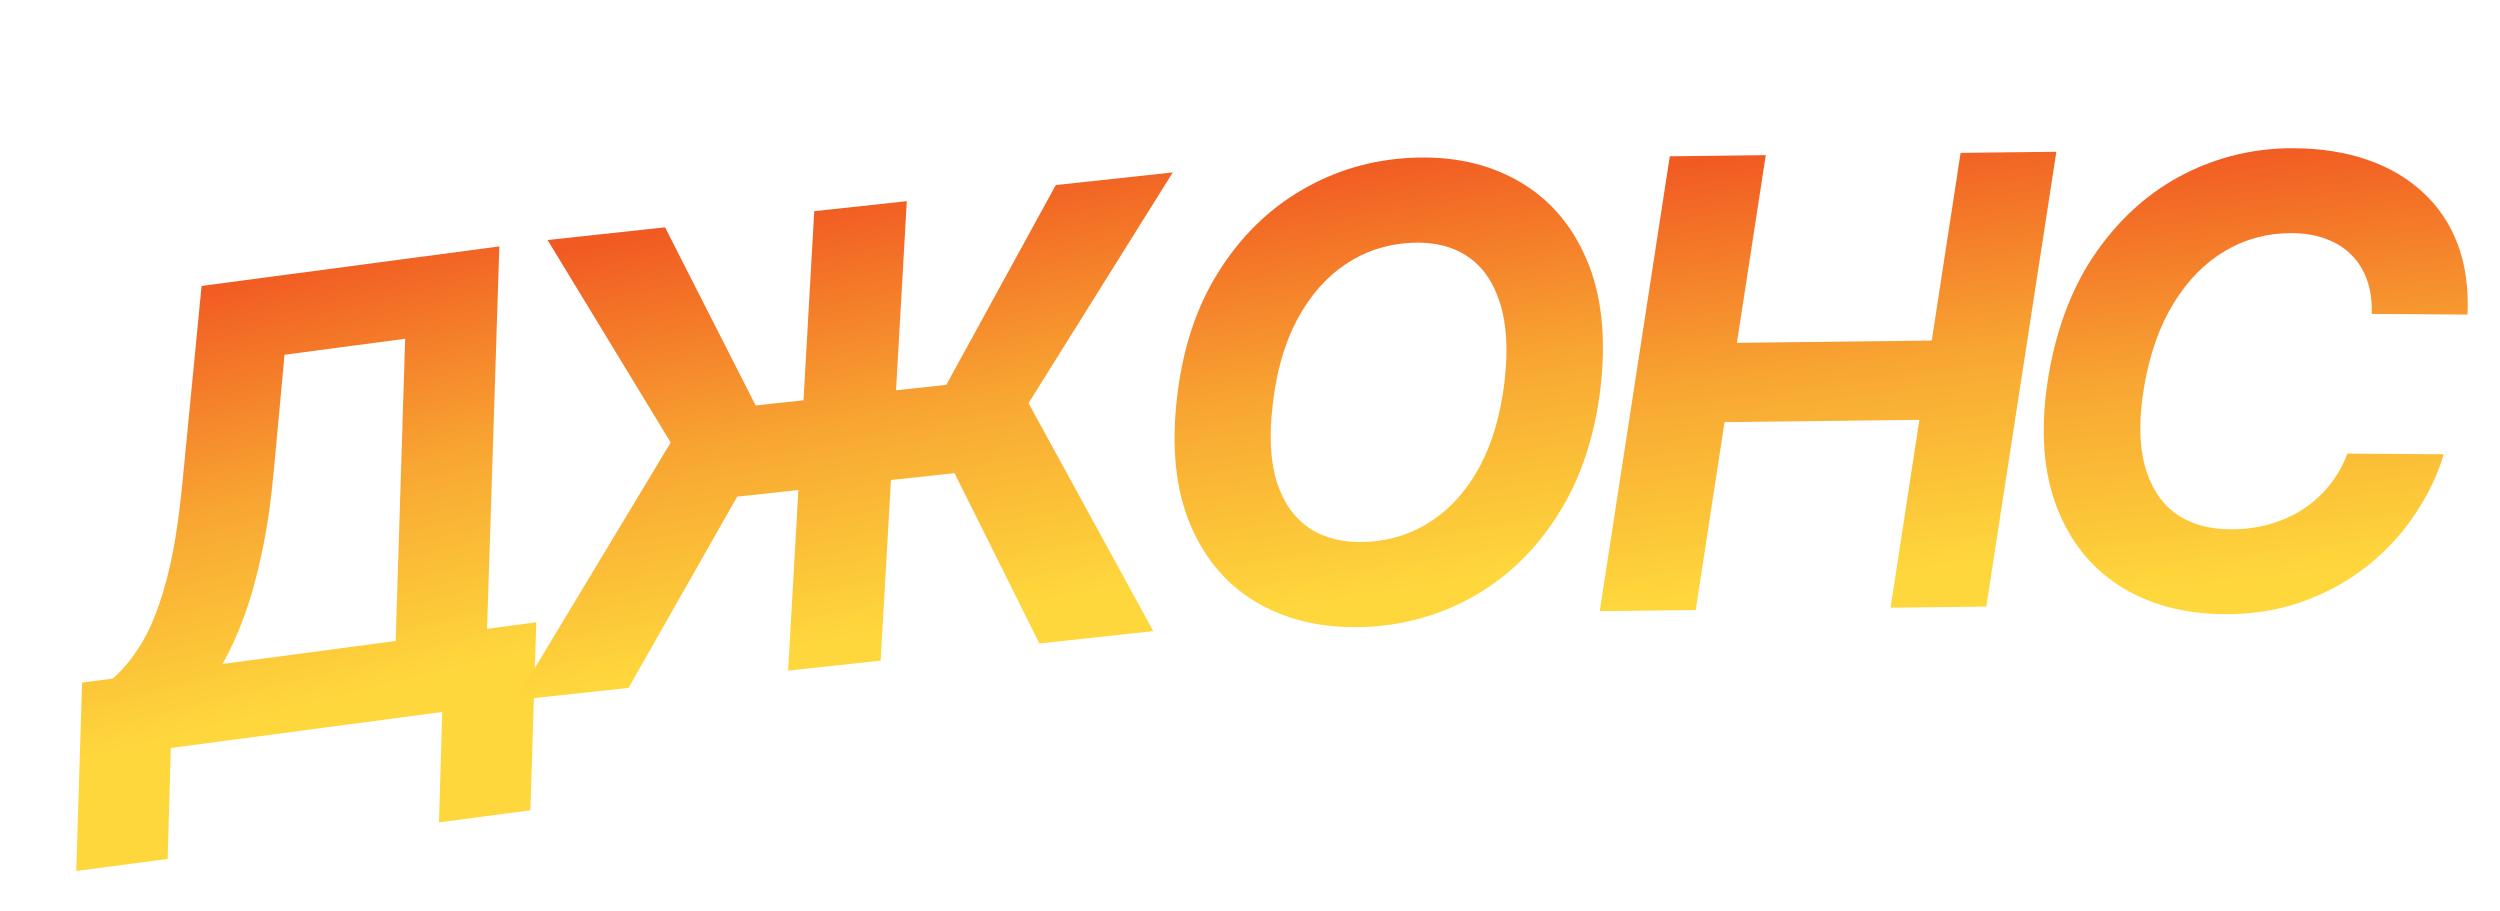
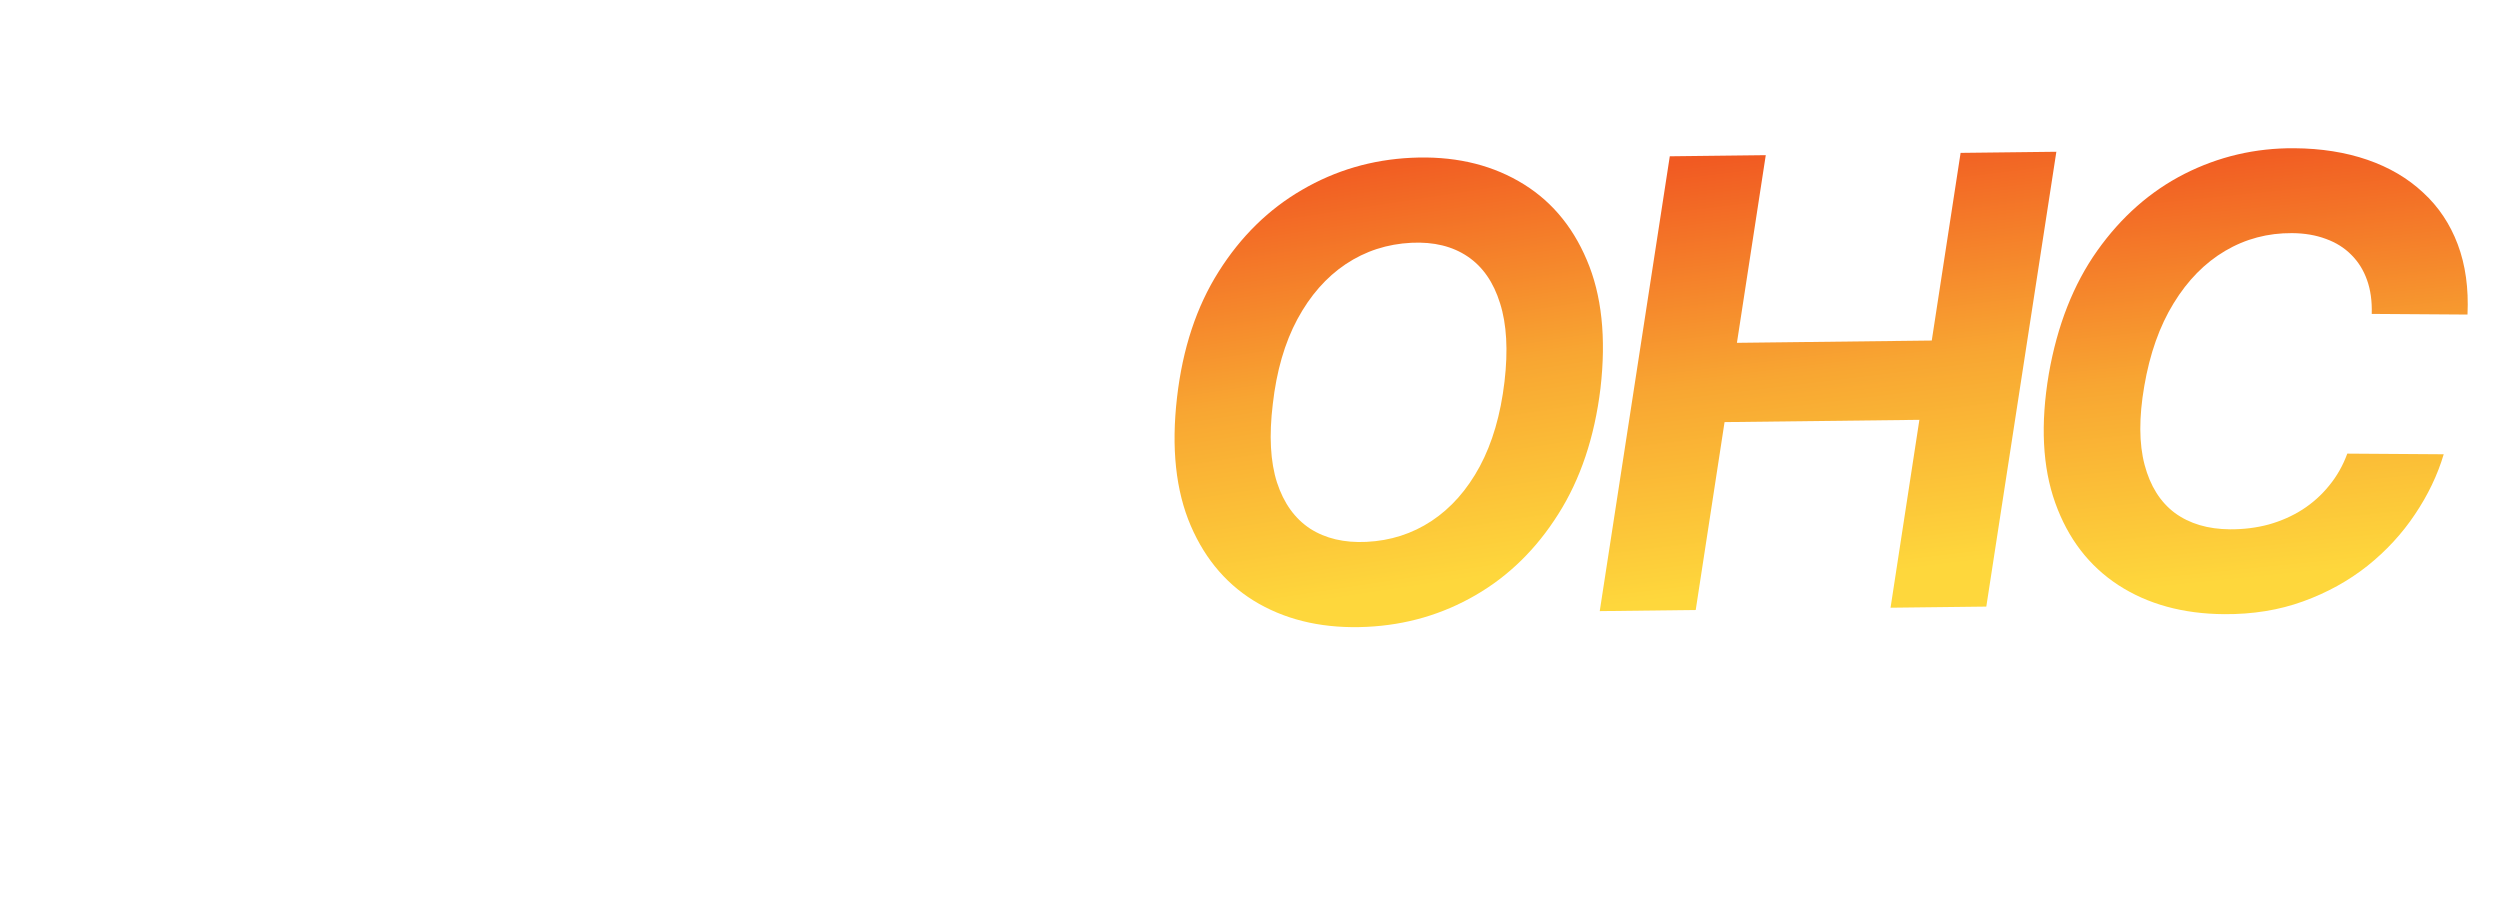
<svg xmlns="http://www.w3.org/2000/svg" width="801" height="292" viewBox="0 0 801 292" fill="none">
-   <path d="M24.432 279.074L26.303 218.714L36.089 217.414C39.479 214.528 42.621 210.672 45.514 205.845C48.449 200.966 51.021 194.439 53.231 186.264C55.481 178.036 57.227 167.44 58.466 154.474L64.59 91.615L159.988 78.945L156.058 201.481L171.829 199.386L169.939 259.605L140.651 263.495L141.683 228.108L54.733 239.656L53.72 275.184L24.432 279.074ZM71.291 212.739L126.77 205.371L129.814 108.53L91.162 113.664L87.754 150.584C86.861 160.399 85.589 169.166 83.939 176.884C82.336 184.596 80.448 191.414 78.273 197.339C76.139 203.211 73.812 208.344 71.291 212.739Z" fill="url(#paint0_linear_265_56)" />
-   <path d="M290.54 64.454L282.169 211.661L252.512 214.868L260.883 67.661L290.54 64.454ZM165.166 224.313L214.892 141.784L175.444 76.899L213.08 72.83L242.112 129.912L303.19 123.307L338.273 59.292L375.768 55.238L329.542 129.173L369.515 202.217L333.009 206.164L305.821 151.597L236.198 159.126L201.39 220.396L165.166 224.313Z" fill="url(#paint1_linear_265_56)" />
  <path d="M512.792 124.436C510.889 140.076 506.39 153.493 499.296 164.69C492.25 175.883 483.399 184.557 472.745 190.71C462.137 196.86 450.544 200.238 437.963 200.842C424.768 201.476 413.25 199.019 403.408 193.472C393.613 187.922 386.315 179.575 381.513 168.429C376.709 157.235 375.245 143.535 377.121 127.328C378.927 111.645 383.378 98.206 390.472 87.01C397.563 75.767 406.459 67.044 417.158 60.841C427.856 54.592 439.518 51.163 452.146 50.557C465.246 49.927 476.695 52.411 486.492 58.008C496.336 63.602 503.637 72.021 508.396 83.264C513.201 94.457 514.666 108.181 512.792 124.436ZM482.043 122.287C483.219 112.228 482.745 103.861 480.623 97.184C478.546 90.458 475.083 85.457 470.232 82.183C465.382 78.908 459.386 77.442 452.245 77.785C444.489 78.158 437.464 80.439 431.171 84.628C424.926 88.815 419.757 94.704 415.666 102.296C411.62 109.838 408.998 118.899 407.8 129.48C406.579 139.588 407.028 147.957 409.148 154.587C411.315 161.214 414.846 166.14 419.742 169.365C424.682 172.541 430.699 173.958 437.793 173.617C445.502 173.247 452.458 171.017 458.661 166.926C464.909 162.787 470.057 156.969 474.105 149.475C478.152 141.933 480.797 132.87 482.043 122.287Z" fill="url(#paint2_linear_265_56)" />
  <path d="M512.557 195.802L535 50.075L565.751 49.714L556.511 109.841L618.936 109.11L628.175 48.983L658.855 48.624L636.412 194.352L605.732 194.711L614.971 134.513L552.547 135.244L543.308 195.442L512.557 195.802Z" fill="url(#paint3_linear_265_56)" />
  <path d="M790.587 100.784L759.905 100.577C760.028 96.506 759.531 92.904 758.416 89.771C757.301 86.591 755.615 83.881 753.357 81.64C751.147 79.4 748.436 77.701 745.224 76.543C742.012 75.337 738.394 74.721 734.37 74.694C726.605 74.641 719.466 76.534 712.953 80.373C706.44 84.211 700.933 89.809 696.433 97.165C691.932 104.474 688.795 113.33 687.02 123.735C685.295 133.762 685.333 142.167 687.134 148.95C688.934 155.733 692.167 160.869 696.831 164.357C701.542 167.798 707.426 169.542 714.48 169.59C718.836 169.619 722.983 169.103 726.92 168.04C730.858 166.93 734.443 165.345 737.677 163.283C740.958 161.175 743.817 158.613 746.252 155.6C748.734 152.586 750.675 149.166 752.074 145.34L782.968 145.549C780.982 152.212 777.908 158.631 773.747 164.806C769.633 170.981 764.553 176.486 758.507 181.322C752.461 186.111 745.594 189.9 737.904 192.689C730.215 195.478 721.801 196.841 712.663 196.78C699.453 196.69 688.134 193.584 678.705 187.459C669.324 181.335 662.589 172.553 658.5 161.114C654.41 149.676 653.722 135.916 656.435 119.835C659.144 104.276 664.323 91.1 671.972 80.309C679.669 69.47 688.981 61.271 699.909 55.71C710.884 50.15 722.598 47.412 735.051 47.496C743.715 47.554 751.543 48.791 758.535 51.206C765.526 53.62 771.468 57.117 776.362 61.696C781.303 66.228 785.006 71.769 787.471 78.32C789.936 84.871 790.975 92.359 790.587 100.784Z" fill="url(#paint4_linear_265_56)" />
  <defs>
    <linearGradient id="paint0_linear_265_56" x1="90.933" y1="85.044" x2="123.307" y2="219.677" gradientUnits="userSpaceOnUse">
      <stop stop-color="#F15A22" />
      <stop offset="0.519" stop-color="#F8A632" />
      <stop offset="1" stop-color="#FED73C" />
    </linearGradient>
    <linearGradient id="paint1_linear_265_56" x1="263.742" y1="64.288" x2="289.075" y2="200.779" gradientUnits="userSpaceOnUse">
      <stop stop-color="#F15A22" />
      <stop offset="0.519" stop-color="#F8A632" />
      <stop offset="1" stop-color="#FED73C" />
    </linearGradient>
    <linearGradient id="paint2_linear_265_56" x1="441.071" y1="50.031" x2="462.119" y2="186.882" gradientUnits="userSpaceOnUse">
      <stop stop-color="#F15A22" />
      <stop offset="0.519" stop-color="#F8A632" />
      <stop offset="1" stop-color="#FED73C" />
    </linearGradient>
    <linearGradient id="paint3_linear_265_56" x1="584.591" y1="46.448" x2="601.316" y2="183.822" gradientUnits="userSpaceOnUse">
      <stop stop-color="#F15A22" />
      <stop offset="0.519" stop-color="#F8A632" />
      <stop offset="1" stop-color="#FED73C" />
    </linearGradient>
    <linearGradient id="paint4_linear_265_56" x1="721.354" y1="46.346" x2="735.441" y2="184.027" gradientUnits="userSpaceOnUse">
      <stop stop-color="#F15A22" />
      <stop offset="0.519" stop-color="#F8A632" />
      <stop offset="1" stop-color="#FED73C" />
    </linearGradient>
  </defs>
</svg>